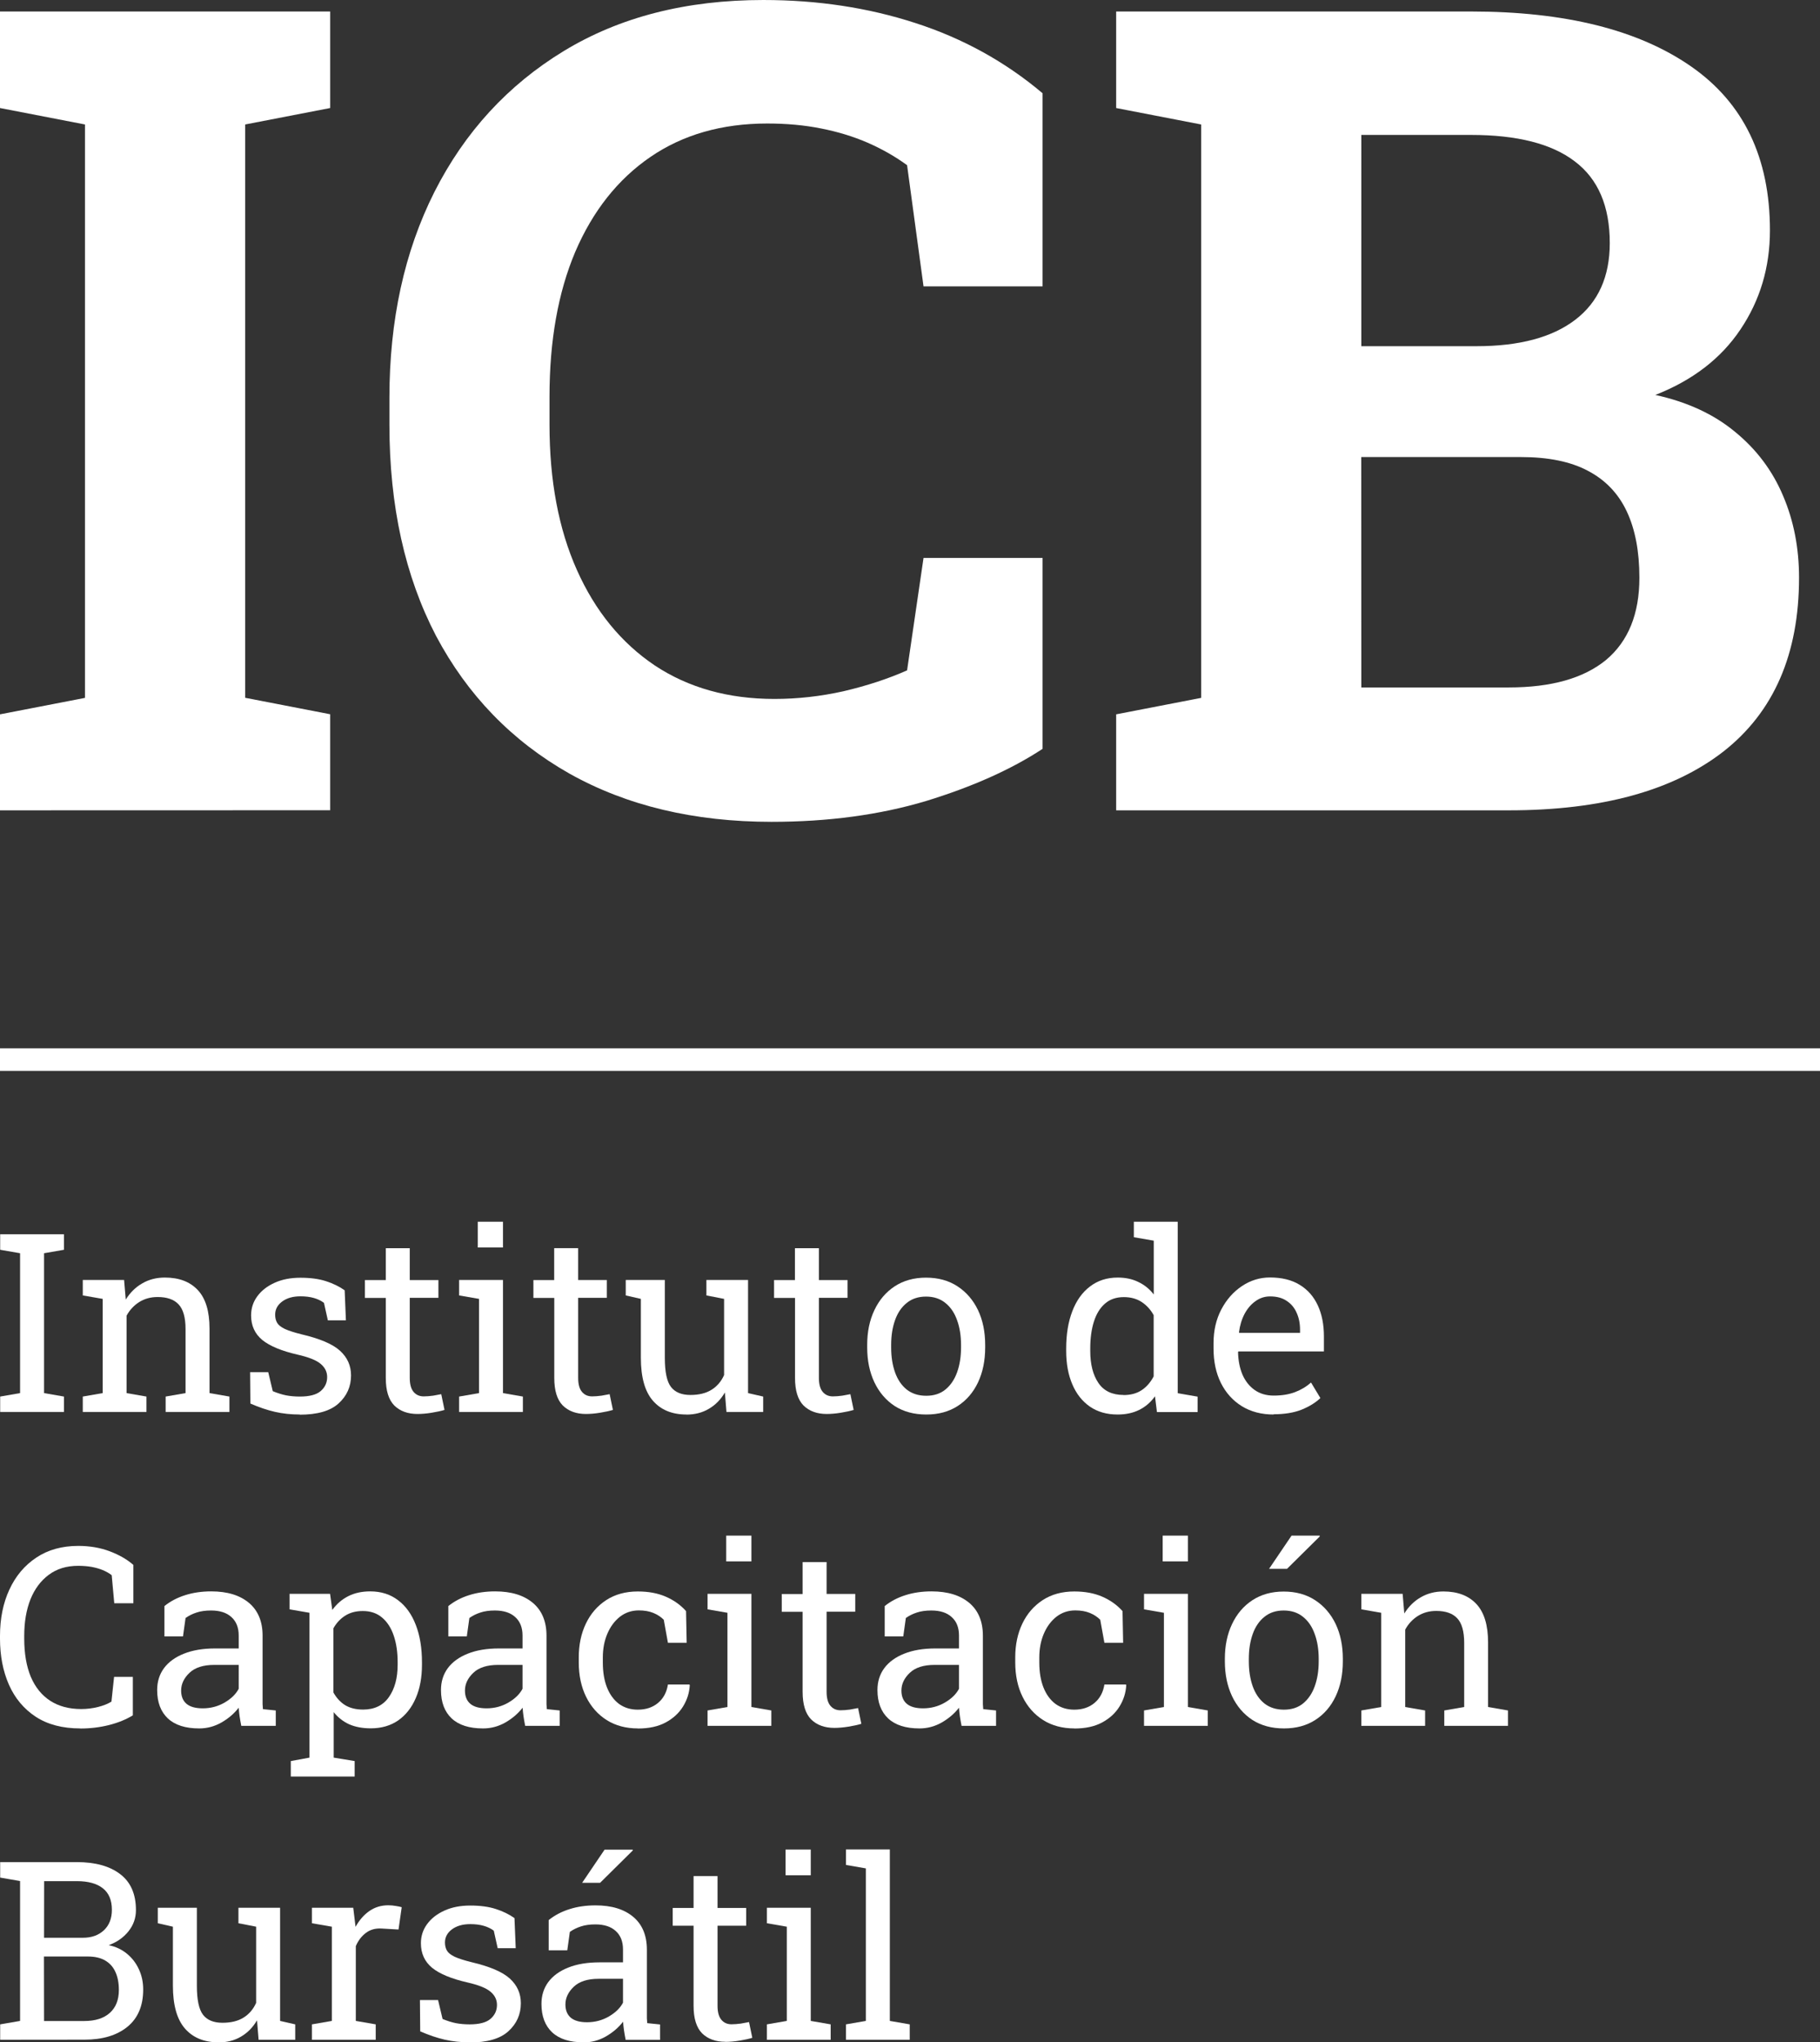
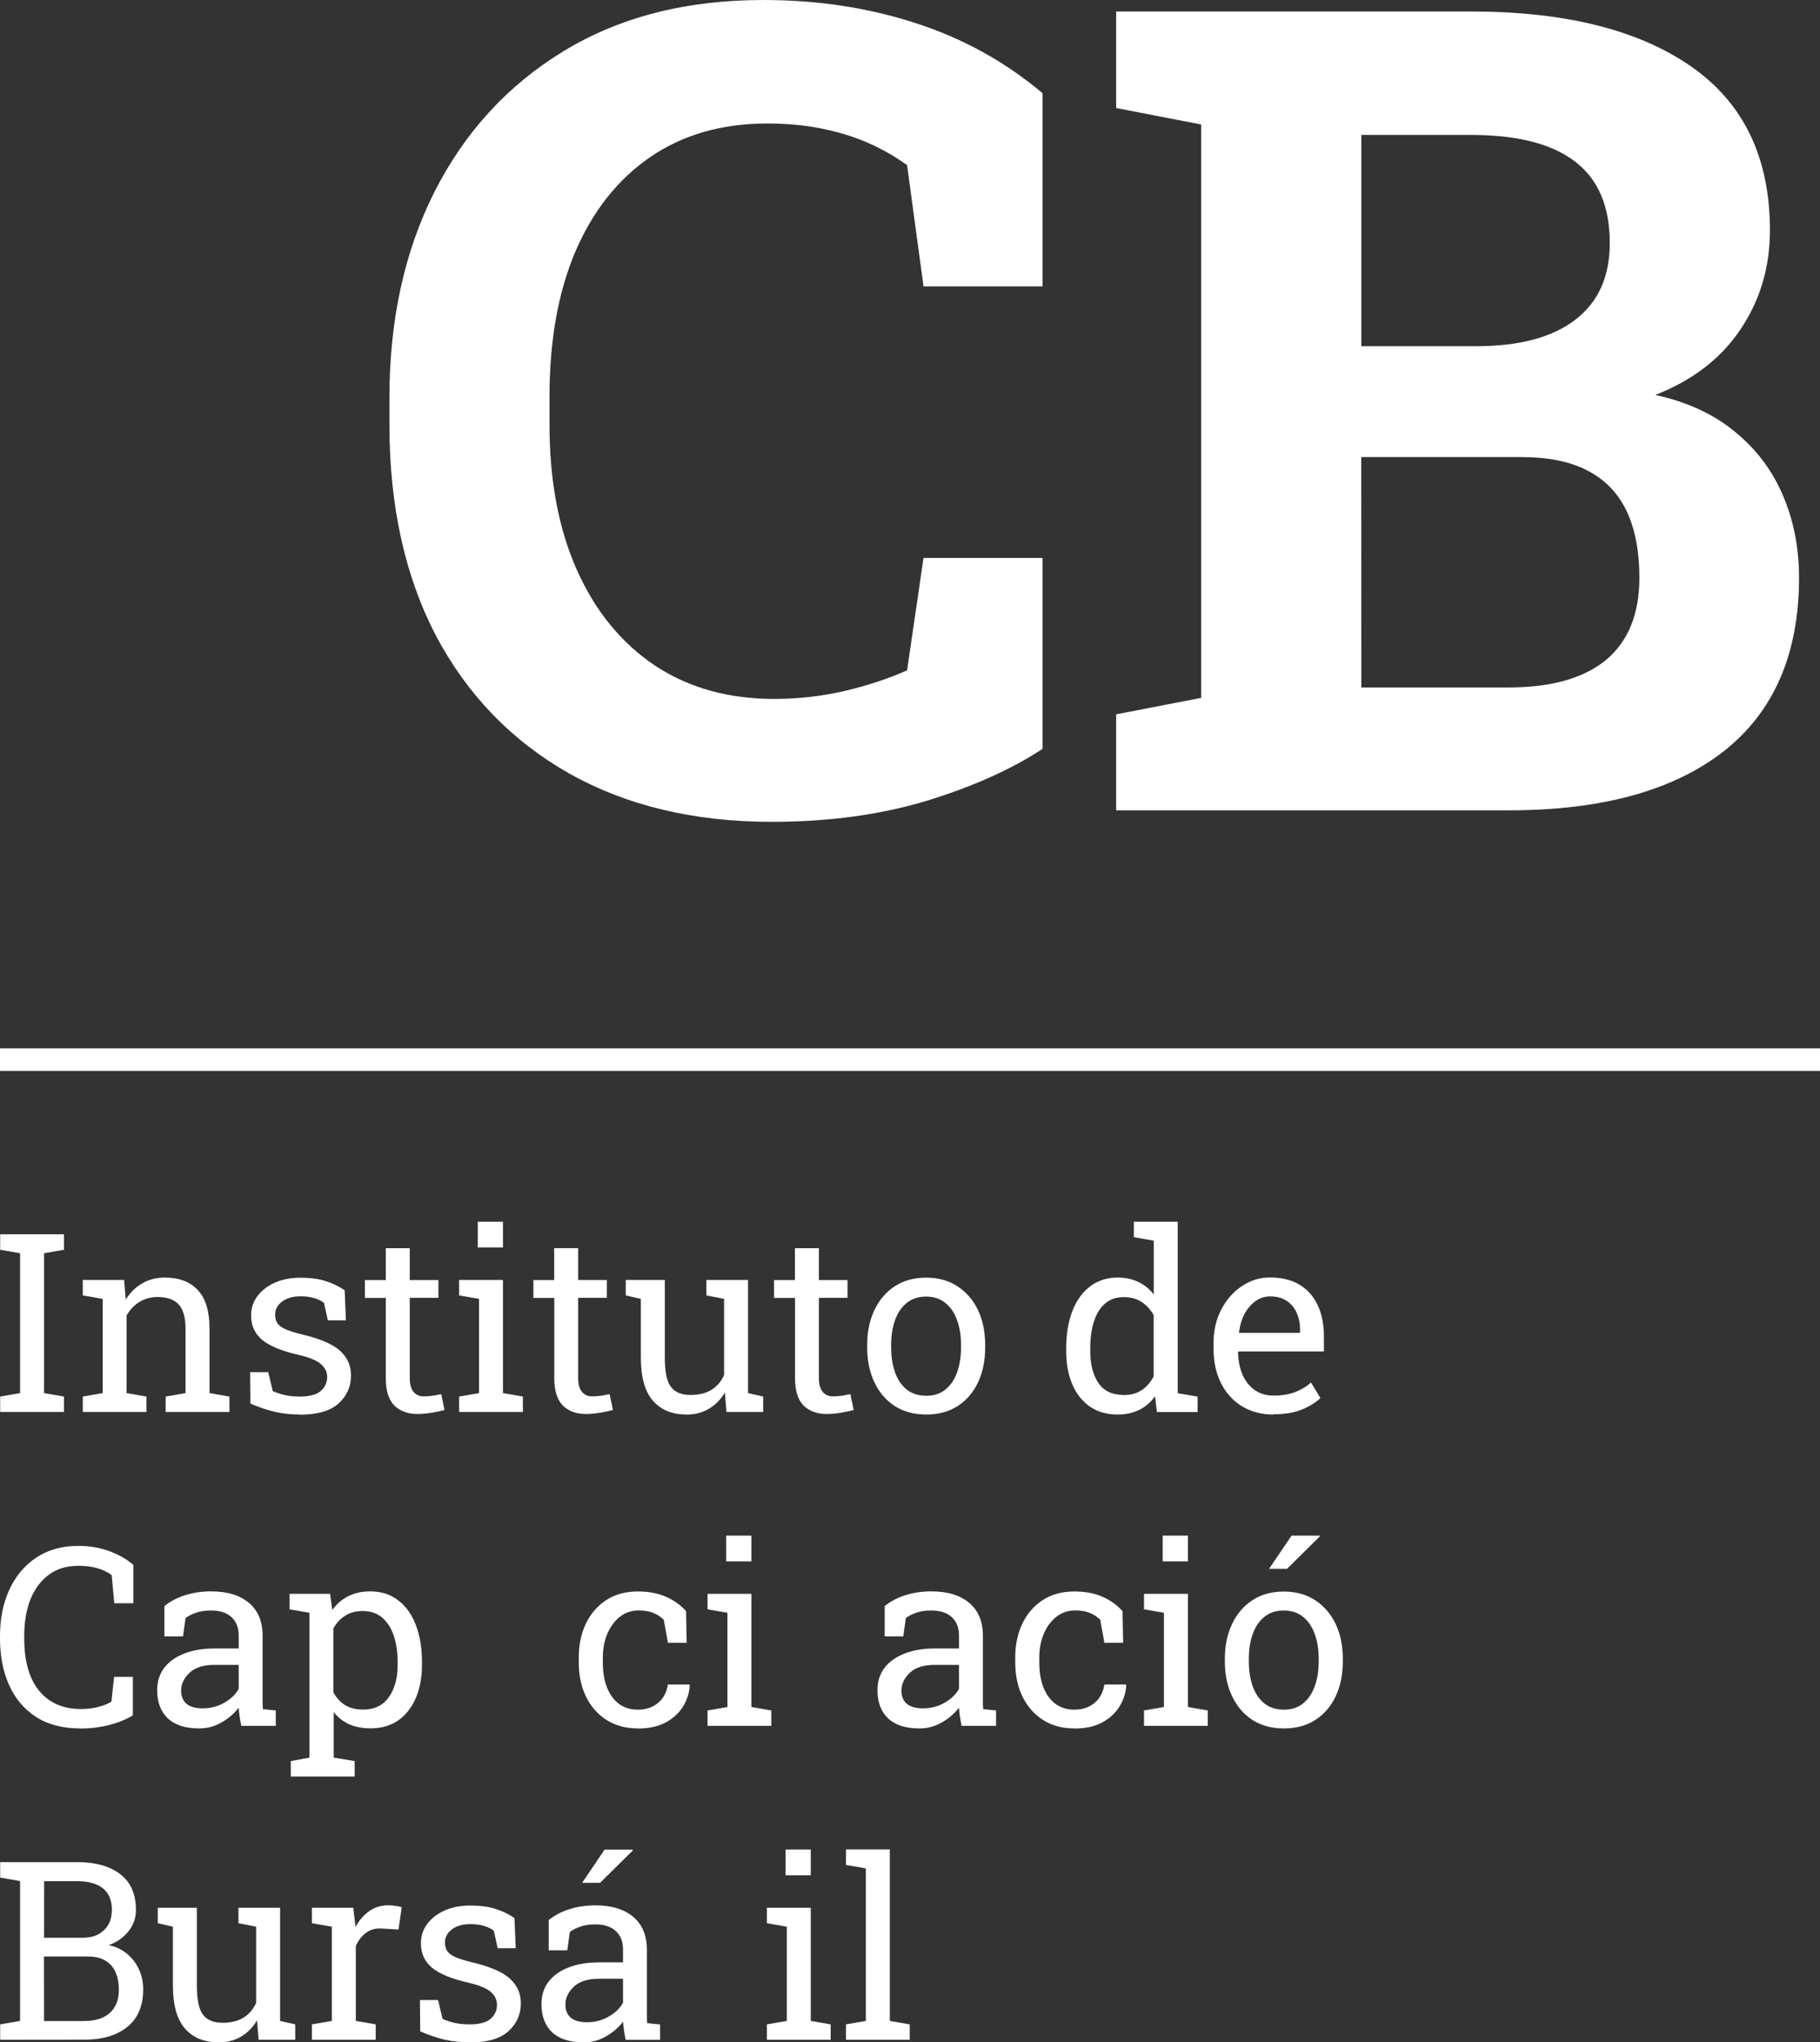
<svg xmlns="http://www.w3.org/2000/svg" xmlns:ns1="http://www.inkscape.org/namespaces/inkscape" xmlns:ns2="http://sodipodi.sourceforge.net/DTD/sodipodi-0.dtd" width="20.578mm" height="23.084mm" viewBox="0 0 20.578 23.084" version="1.1" id="svg5" ns1:version="1.1.1 (3bf5ae0d25, 2021-09-20)" ns2:docname="logo-v-v.svg">
  <rect x="0" y="0" width="20.578" height="23.084" fill="#333333" stroke="none" />
  <ns2:namedview id="namedview7" pagecolor="#505050" bordercolor="#ffffff" borderopacity="1" ns1:pageshadow="0" ns1:pageopacity="0" ns1:pagecheckerboard="1" ns1:document-units="mm" showgrid="false" ns1:zoom="11.431425" ns1:cx="36.959522" ns1:cy="34.860046" ns1:window-width="3200" ns1:window-height="1711" ns1:window-x="-9" ns1:window-y="-9" ns1:window-maximized="1" ns1:current-layer="layer1" fit-margin-top="0" fit-margin-left="0" fit-margin-right="0" fit-margin-bottom="0" />
  <defs id="defs2" />
  <g ns1:label="Layer 1" ns1:groupmode="layer" id="layer1" transform="translate(-30.586,-62.045)">
-     <path d="M 30.586,71.204 V 70.119 l 0.961,-0.186 V 63.452 l -0.961,-0.186 v -1.091 h 3.733 v 1.091 L 33.358,63.452 v 6.48 l 0.961,0.186 v 1.085 z" style="fill:#ffffff;stroke-width:0.265" id="path17" />
    <path d="m 39.311,71.334 q -1.315,0 -2.288,-0.546 -0.974,-0.552 -1.507,-1.556 -0.527,-1.011 -0.527,-2.387 v -0.304 q 0,-1.315 0.508,-2.325 0.515,-1.017 1.463,-1.594 0.949,-0.577 2.257,-0.577 0.918,0 1.718,0.26 0.806,0.26 1.439,0.794 v 2.183 h -1.346 l -0.186,-1.37 q -0.205,-0.149 -0.446,-0.254 -0.242,-0.105 -0.527,-0.161 -0.279,-0.056 -0.608,-0.056 -0.769,0 -1.321,0.378 -0.552,0.378 -0.85,1.073 -0.291,0.688 -0.291,1.637 v 0.316 q 0,0.949 0.31,1.643 0.31,0.695 0.881,1.079 0.571,0.378 1.352,0.378 0.391,0 0.781,-0.087 0.397,-0.093 0.719,-0.236 l 0.186,-1.271 h 1.346 v 2.158 q -0.527,0.347 -1.315,0.589 -0.788,0.236 -1.749,0.236 z" style="fill:#ffffff;stroke-width:0.265" id="path19" />
    <path d="M 43.206,71.204 V 70.119 l 0.961,-0.186 V 63.452 L 43.206,63.266 v -1.091 h 0.961 3.051 q 1.594,0 2.487,0.62 0.893,0.62 0.893,1.854 0,0.626 -0.335,1.122 -0.329,0.49 -0.961,0.738 0.54,0.118 0.899,0.415 0.366,0.298 0.546,0.726 0.18,0.422 0.18,0.924 0,1.296 -0.856,1.966 -0.856,0.664 -2.425,0.664 z m 2.772,-1.389 h 1.668 q 0.719,0 1.098,-0.31 0.378,-0.316 0.378,-0.93 0,-0.446 -0.143,-0.75 -0.143,-0.304 -0.44,-0.459 -0.291,-0.155 -0.757,-0.155 h -1.805 z m 0,-3.857 h 1.302 q 0.726,0 1.116,-0.298 0.391,-0.298 0.391,-0.868 0,-0.626 -0.397,-0.924 -0.391,-0.298 -1.172,-0.298 h -1.24 z" style="fill:#ffffff;stroke-width:0.265" id="path21" />
    <path d="m 30.588,78.004 v -0.174 l 0.225,-0.039 v -1.581 l -0.225,-0.039 v -0.175 h 0.721 v 0.175 l -0.225,0.039 v 1.581 l 0.225,0.039 v 0.174 z" style="fill:#ffffff;stroke-width:0.265" id="path42" />
    <path d="m 31.522,78.004 v -0.174 l 0.225,-0.039 v -1.065 l -0.225,-0.039 v -0.175 h 0.467 l 0.019,0.222 q 0.074,-0.119 0.186,-0.183 0.113,-0.066 0.256,-0.066 0.241,0 0.373,0.142 0.132,0.141 0.132,0.435 v 0.729 l 0.225,0.039 v 0.174 h -0.721 v -0.174 l 0.225,-0.039 v -0.723 q 0,-0.197 -0.079,-0.28 -0.077,-0.083 -0.237,-0.083 -0.117,0 -0.208,0.057 -0.09,0.057 -0.143,0.154 v 0.875 l 0.225,0.039 v 0.174 z" style="fill:#ffffff;stroke-width:0.265" id="path44" />
    <path d="m 33.976,78.033 q -0.15,0 -0.281,-0.03 -0.131,-0.03 -0.278,-0.094 l -0.003,-0.354 h 0.205 l 0.051,0.214 q 0.077,0.032 0.149,0.047 0.073,0.014 0.157,0.014 0.165,0 0.237,-0.063 0.072,-0.063 0.072,-0.157 0,-0.088 -0.073,-0.149 -0.072,-0.062 -0.262,-0.105 -0.27,-0.062 -0.398,-0.165 -0.127,-0.105 -0.127,-0.278 0,-0.121 0.07,-0.216 0.07,-0.096 0.196,-0.153 0.125,-0.057 0.292,-0.057 0.169,0 0.289,0.039 0.121,0.039 0.211,0.103 l 0.014,0.34 h -0.204 l -0.044,-0.198 q -0.048,-0.036 -0.114,-0.055 -0.066,-0.019 -0.152,-0.019 -0.127,0 -0.207,0.059 -0.079,0.059 -0.079,0.149 0,0.052 0.022,0.091 0.023,0.039 0.088,0.07 0.065,0.03 0.19,0.061 0.311,0.073 0.434,0.186 0.124,0.113 0.124,0.278 0,0.189 -0.141,0.317 -0.139,0.127 -0.44,0.127 z" style="fill:#ffffff;stroke-width:0.265" id="path46" />
    <path d="m 35.307,78.027 q -0.165,0 -0.263,-0.096 -0.096,-0.098 -0.096,-0.311 v -0.905 H 34.712 V 76.513 h 0.236 v -0.36 h 0.271 v 0.36 h 0.324 v 0.201 h -0.324 v 0.905 q 0,0.107 0.043,0.158 0.043,0.051 0.114,0.051 0.048,0 0.107,-0.008 0.059,-0.01 0.092,-0.017 l 0.037,0.178 q -0.059,0.018 -0.146,0.032 -0.085,0.014 -0.16,0.014 z" style="fill:#ffffff;stroke-width:0.265" id="path48" />
    <path d="m 35.777,78.004 v -0.174 l 0.225,-0.039 v -1.065 l -0.225,-0.039 v -0.175 h 0.496 v 1.279 l 0.225,0.039 v 0.174 z m 0.211,-1.859 v -0.291 h 0.285 v 0.291 z" style="fill:#ffffff;stroke-width:0.265" id="path50" />
    <path d="m 37.212,78.027 q -0.165,0 -0.263,-0.096 -0.096,-0.098 -0.096,-0.311 v -0.905 H 36.617 V 76.513 H 36.852 V 76.153 h 0.271 v 0.36 h 0.324 v 0.201 h -0.324 v 0.905 q 0,0.107 0.043,0.158 0.043,0.051 0.114,0.051 0.048,0 0.107,-0.008 0.059,-0.01 0.092,-0.017 l 0.037,0.178 q -0.059,0.018 -0.146,0.032 -0.085,0.014 -0.16,0.014 z" style="fill:#ffffff;stroke-width:0.265" id="path52" />
    <path d="m 38.347,78.033 q -0.243,0 -0.379,-0.156 -0.136,-0.156 -0.136,-0.485 v -0.666 l -0.171,-0.039 v -0.175 h 0.171 0.271 v 0.882 q 0,0.238 0.07,0.328 0.07,0.09 0.219,0.09 0.145,0 0.238,-0.058 0.095,-0.059 0.143,-0.167 v -0.861 l -0.2,-0.039 v -0.175 h 0.2 0.271 v 1.279 l 0.171,0.039 v 0.174 h -0.415 l -0.018,-0.22 q -0.07,0.12 -0.182,0.185 -0.11,0.065 -0.255,0.065 z" style="fill:#ffffff;stroke-width:0.265" id="path54" />
    <path d="m 39.934,78.027 q -0.165,0 -0.263,-0.096 -0.096,-0.098 -0.096,-0.311 v -0.905 H 39.338 V 76.513 h 0.236 v -0.36 h 0.271 v 0.36 h 0.324 v 0.201 h -0.324 v 0.905 q 0,0.107 0.043,0.158 0.043,0.051 0.114,0.051 0.048,0 0.107,-0.008 0.059,-0.01 0.092,-0.017 l 0.037,0.178 q -0.059,0.018 -0.146,0.032 -0.085,0.014 -0.16,0.014 z" style="fill:#ffffff;stroke-width:0.265" id="path56" />
    <path d="m 41.059,78.033 q -0.207,0 -0.357,-0.096 -0.149,-0.098 -0.23,-0.269 -0.081,-0.172 -0.081,-0.393 v -0.03 q 0,-0.22 0.081,-0.391 0.081,-0.172 0.23,-0.27 0.15,-0.098 0.354,-0.098 0.207,0 0.356,0.098 0.15,0.098 0.232,0.269 0.081,0.171 0.081,0.393 v 0.03 q 0,0.222 -0.081,0.394 -0.081,0.171 -0.23,0.267 -0.149,0.096 -0.354,0.096 z m 0,-0.212 q 0.13,0 0.216,-0.07 0.088,-0.072 0.132,-0.194 0.045,-0.124 0.045,-0.281 v -0.03 q 0,-0.157 -0.045,-0.28 -0.044,-0.124 -0.132,-0.194 -0.088,-0.072 -0.219,-0.072 -0.13,0 -0.218,0.072 -0.088,0.07 -0.132,0.194 -0.044,0.123 -0.044,0.28 v 0.03 q 0,0.157 0.044,0.281 0.044,0.123 0.132,0.194 0.09,0.07 0.22,0.07 z" style="fill:#ffffff;stroke-width:0.265" id="path58" />
    <path d="m 43.221,78.033 q -0.182,0 -0.313,-0.09 -0.13,-0.091 -0.198,-0.252 -0.069,-0.161 -0.069,-0.376 v -0.029 q 0,-0.24 0.069,-0.42 0.069,-0.181 0.2,-0.28 0.131,-0.101 0.314,-0.101 0.132,0 0.233,0.05 0.102,0.048 0.174,0.141 v -0.608 l -0.225,-0.039 v -0.175 h 0.225 0.271 v 1.938 l 0.225,0.039 v 0.174 h -0.46 l -0.022,-0.178 q -0.073,0.102 -0.179,0.154 -0.105,0.052 -0.244,0.052 z m 0.069,-0.22 q 0.121,0 0.204,-0.055 0.083,-0.055 0.136,-0.156 v -0.692 q -0.052,-0.094 -0.136,-0.149 -0.084,-0.055 -0.201,-0.055 -0.13,0 -0.214,0.074 -0.084,0.073 -0.125,0.204 -0.041,0.13 -0.041,0.302 v 0.029 q 0,0.225 0.092,0.361 0.092,0.136 0.285,0.136 z" style="fill:#ffffff;stroke-width:0.265" id="path60" />
    <path d="m 44.987,78.033 q -0.207,0 -0.36,-0.094 -0.153,-0.095 -0.237,-0.263 -0.083,-0.168 -0.083,-0.389 v -0.061 q 0,-0.212 0.087,-0.379 0.088,-0.168 0.233,-0.265 0.146,-0.098 0.318,-0.098 0.201,0 0.336,0.083 0.136,0.083 0.205,0.233 0.069,0.149 0.069,0.351 v 0.169 h -0.967 l -0.004,0.007 q 0.003,0.143 0.05,0.255 0.048,0.11 0.138,0.174 0.09,0.063 0.215,0.063 0.138,0 0.241,-0.039 0.105,-0.04 0.181,-0.109 l 0.106,0.176 q -0.08,0.077 -0.212,0.131 -0.131,0.052 -0.316,0.052 z m -0.39,-0.923 h 0.688 v -0.036 q 0,-0.107 -0.039,-0.192 -0.037,-0.085 -0.113,-0.134 -0.074,-0.05 -0.187,-0.05 -0.091,0 -0.165,0.054 -0.074,0.052 -0.123,0.143 -0.048,0.091 -0.063,0.207 z" style="fill:#ffffff;stroke-width:0.265" id="path62" />
    <path d="m 31.494,81.581 q -0.302,0 -0.504,-0.132 -0.201,-0.132 -0.303,-0.362 -0.101,-0.23 -0.101,-0.522 v -0.029 q 0,-0.295 0.106,-0.524 0.106,-0.23 0.305,-0.362 0.198,-0.132 0.474,-0.132 0.194,0 0.356,0.061 0.161,0.061 0.267,0.154 v 0.433 h -0.216 l -0.029,-0.317 q -0.044,-0.034 -0.102,-0.058 -0.057,-0.023 -0.127,-0.036 -0.069,-0.012 -0.15,-0.012 -0.197,0 -0.333,0.102 -0.136,0.101 -0.207,0.278 -0.07,0.178 -0.07,0.411 v 0.032 q 0,0.252 0.074,0.431 0.076,0.178 0.219,0.271 0.145,0.094 0.351,0.094 0.096,0 0.189,-0.023 0.092,-0.023 0.153,-0.061 l 0.03,-0.28 h 0.212 v 0.435 q -0.113,0.07 -0.27,0.11 -0.157,0.039 -0.324,0.039 z" style="fill:#ffffff;stroke-width:0.265" id="path64" />
    <path d="m 32.838,81.581 q -0.233,0 -0.354,-0.113 -0.121,-0.114 -0.121,-0.321 0,-0.142 0.077,-0.247 0.079,-0.106 0.226,-0.164 0.147,-0.059 0.353,-0.059 h 0.266 v -0.146 q 0,-0.135 -0.083,-0.209 -0.081,-0.074 -0.23,-0.074 -0.094,0 -0.163,0.023 -0.069,0.022 -0.125,0.062 l -0.029,0.208 H 32.445 V 80.198 q 0.101,-0.081 0.234,-0.123 0.134,-0.043 0.296,-0.043 0.271,0 0.426,0.13 0.154,0.13 0.154,0.371 v 0.718 q 0,0.029 0,0.057 0.001,0.028 0.004,0.055 l 0.145,0.015 v 0.174 h -0.39 q -0.012,-0.061 -0.019,-0.109 -0.007,-0.048 -0.01,-0.096 -0.079,0.101 -0.197,0.168 -0.117,0.066 -0.251,0.066 z m 0.04,-0.227 q 0.135,0 0.247,-0.065 0.112,-0.065 0.16,-0.156 V 80.863 h -0.276 q -0.187,0 -0.281,0.09 -0.094,0.09 -0.094,0.2 0,0.098 0.061,0.15 0.061,0.051 0.183,0.051 z" style="fill:#ffffff;stroke-width:0.265" id="path66" />
    <path d="m 33.874,82.125 v -0.175 l 0.211,-0.039 v -1.637 l -0.225,-0.039 v -0.175 H 34.318 l 0.025,0.182 q 0.074,-0.102 0.181,-0.156 0.107,-0.054 0.248,-0.054 0.185,0 0.316,0.101 0.131,0.099 0.2,0.28 0.069,0.179 0.069,0.42 v 0.029 q 0,0.215 -0.07,0.376 -0.069,0.161 -0.198,0.252 -0.13,0.09 -0.311,0.09 -0.138,0 -0.243,-0.045 -0.103,-0.047 -0.176,-0.138 v 0.514 l 0.237,0.039 v 0.175 z m 0.817,-0.757 q 0.193,0 0.292,-0.141 0.099,-0.141 0.099,-0.365 v -0.029 q 0,-0.171 -0.044,-0.3 -0.044,-0.131 -0.132,-0.205 -0.087,-0.074 -0.218,-0.074 -0.116,0 -0.198,0.052 -0.083,0.052 -0.134,0.143 v 0.726 q 0.051,0.092 0.132,0.143 0.083,0.05 0.203,0.05 z" style="fill:#ffffff;stroke-width:0.265" id="path68" />
-     <path d="m 36.047,81.581 q -0.233,0 -0.354,-0.113 -0.121,-0.114 -0.121,-0.321 0,-0.142 0.077,-0.247 0.079,-0.106 0.226,-0.164 0.147,-0.059 0.353,-0.059 h 0.266 v -0.146 q 0,-0.135 -0.083,-0.209 -0.081,-0.074 -0.23,-0.074 -0.094,0 -0.163,0.023 -0.069,0.022 -0.125,0.062 l -0.029,0.208 H 35.655 V 80.198 q 0.101,-0.081 0.234,-0.123 0.134,-0.043 0.296,-0.043 0.271,0 0.426,0.13 0.154,0.13 0.154,0.371 v 0.718 q 0,0.029 0,0.057 0.001,0.028 0.004,0.055 l 0.145,0.015 v 0.174 h -0.39 q -0.012,-0.061 -0.019,-0.109 -0.007,-0.048 -0.01,-0.096 -0.079,0.101 -0.197,0.168 -0.117,0.066 -0.251,0.066 z m 0.04,-0.227 q 0.135,0 0.247,-0.065 0.112,-0.065 0.16,-0.156 V 80.863 H 36.218 q -0.187,0 -0.281,0.09 -0.094,0.09 -0.094,0.2 0,0.098 0.061,0.15 0.061,0.051 0.183,0.051 z" style="fill:#ffffff;stroke-width:0.265" id="path70" />
    <path d="m 37.799,81.581 q -0.203,0 -0.353,-0.094 -0.15,-0.095 -0.233,-0.263 -0.083,-0.168 -0.083,-0.389 v -0.058 q 0,-0.212 0.08,-0.38 0.08,-0.168 0.23,-0.266 0.15,-0.098 0.358,-0.098 0.181,0 0.316,0.059 0.136,0.059 0.229,0.163 l 0.007,0.358 h -0.212 l -0.047,-0.26 q -0.047,-0.048 -0.117,-0.077 -0.07,-0.029 -0.165,-0.029 -0.121,0 -0.214,0.072 -0.091,0.072 -0.142,0.192 -0.051,0.12 -0.051,0.267 v 0.058 q 0,0.163 0.047,0.282 0.048,0.12 0.136,0.186 0.09,0.065 0.212,0.065 0.138,0 0.229,-0.076 0.091,-0.076 0.112,-0.208 h 0.244 l 0.003,0.008 q -0.007,0.128 -0.076,0.24 -0.069,0.112 -0.197,0.181 -0.127,0.068 -0.313,0.068 z" style="fill:#ffffff;stroke-width:0.265" id="path72" />
    <path d="m 38.586,81.552 v -0.174 l 0.225,-0.039 v -1.065 l -0.225,-0.039 v -0.175 h 0.496 v 1.279 l 0.225,0.039 v 0.174 z m 0.211,-1.859 v -0.291 h 0.285 v 0.291 z" style="fill:#ffffff;stroke-width:0.265" id="path74" />
-     <path d="m 40.02,81.575 q -0.165,0 -0.263,-0.096 -0.096,-0.098 -0.096,-0.311 v -0.905 h -0.236 v -0.201 h 0.236 V 79.701 h 0.271 v 0.36 h 0.324 v 0.201 h -0.324 v 0.905 q 0,0.107 0.043,0.158 0.043,0.051 0.114,0.051 0.048,0 0.107,-0.008 0.059,-0.01 0.092,-0.017 l 0.037,0.178 q -0.059,0.018 -0.146,0.032 -0.085,0.014 -0.16,0.014 z" style="fill:#ffffff;stroke-width:0.265" id="path76" />
    <path d="m 40.982,81.581 q -0.233,0 -0.354,-0.113 -0.121,-0.114 -0.121,-0.321 0,-0.142 0.077,-0.247 0.079,-0.106 0.226,-0.164 0.147,-0.059 0.353,-0.059 h 0.266 v -0.146 q 0,-0.135 -0.083,-0.209 -0.081,-0.074 -0.23,-0.074 -0.094,0 -0.163,0.023 -0.069,0.022 -0.125,0.062 l -0.029,0.208 H 40.589 V 80.198 q 0.101,-0.081 0.234,-0.123 0.134,-0.043 0.296,-0.043 0.271,0 0.426,0.13 0.154,0.13 0.154,0.371 v 0.718 q 0,0.029 0,0.057 0.001,0.028 0.004,0.055 l 0.145,0.015 v 0.174 h -0.39 q -0.012,-0.061 -0.019,-0.109 -0.007,-0.048 -0.01,-0.096 -0.079,0.101 -0.197,0.168 -0.117,0.066 -0.251,0.066 z m 0.04,-0.227 q 0.135,0 0.247,-0.065 0.112,-0.065 0.16,-0.156 V 80.863 h -0.276 q -0.187,0 -0.281,0.09 -0.094,0.09 -0.094,0.2 0,0.098 0.061,0.15 0.061,0.051 0.183,0.051 z" style="fill:#ffffff;stroke-width:0.265" id="path78" />
    <path d="m 42.734,81.581 q -0.203,0 -0.353,-0.094 -0.15,-0.095 -0.233,-0.263 -0.083,-0.168 -0.083,-0.389 v -0.058 q 0,-0.212 0.08,-0.38 0.08,-0.168 0.23,-0.266 0.15,-0.098 0.358,-0.098 0.181,0 0.316,0.059 0.136,0.059 0.229,0.163 l 0.007,0.358 H 43.073 l -0.047,-0.26 q -0.047,-0.048 -0.117,-0.077 -0.07,-0.029 -0.165,-0.029 -0.121,0 -0.214,0.072 -0.091,0.072 -0.142,0.192 -0.051,0.12 -0.051,0.267 v 0.058 q 0,0.163 0.047,0.282 0.048,0.12 0.136,0.186 0.09,0.065 0.212,0.065 0.138,0 0.229,-0.076 0.091,-0.076 0.112,-0.208 h 0.244 l 0.003,0.008 q -0.007,0.128 -0.076,0.24 -0.069,0.112 -0.197,0.181 -0.127,0.068 -0.313,0.068 z" style="fill:#ffffff;stroke-width:0.265" id="path80" />
    <path d="m 43.521,81.552 v -0.174 l 0.225,-0.039 v -1.065 l -0.225,-0.039 v -0.175 h 0.496 v 1.279 l 0.225,0.039 v 0.174 z m 0.211,-1.859 v -0.291 h 0.285 v 0.291 z" style="fill:#ffffff;stroke-width:0.265" id="path82" />
    <path d="m 45.103,81.581 q -0.207,0 -0.357,-0.096 -0.149,-0.098 -0.23,-0.269 -0.081,-0.172 -0.081,-0.393 v -0.03 q 0,-0.22 0.081,-0.391 0.081,-0.172 0.23,-0.27 0.15,-0.098 0.354,-0.098 0.207,0 0.356,0.098 0.15,0.098 0.232,0.269 0.081,0.171 0.081,0.393 v 0.03 q 0,0.222 -0.081,0.394 -0.081,0.171 -0.23,0.267 -0.149,0.096 -0.354,0.096 z m 0,-0.212 q 0.13,0 0.216,-0.07 0.088,-0.072 0.132,-0.194 0.045,-0.124 0.045,-0.281 v -0.03 q 0,-0.157 -0.045,-0.28 -0.044,-0.124 -0.132,-0.194 -0.088,-0.072 -0.219,-0.072 -0.13,0 -0.218,0.072 -0.088,0.07 -0.132,0.194 -0.044,0.123 -0.044,0.28 v 0.03 q 0,0.157 0.044,0.281 0.044,0.123 0.132,0.194 0.09,0.07 0.22,0.07 z m -0.168,-1.592 0.254,-0.375 h 0.317 l 0.003,0.008 -0.371,0.367 h -0.19 z" style="fill:#ffffff;stroke-width:0.265" id="path84" />
-     <path d="m 45.978,81.552 v -0.174 l 0.225,-0.039 v -1.065 l -0.225,-0.039 v -0.175 h 0.467 l 0.019,0.222 q 0.074,-0.119 0.186,-0.183 0.113,-0.066 0.256,-0.066 0.241,0 0.373,0.142 0.132,0.141 0.132,0.435 v 0.729 l 0.225,0.039 v 0.174 H 46.916 V 81.378 l 0.225,-0.039 v -0.723 q 0,-0.197 -0.079,-0.28 -0.077,-0.083 -0.237,-0.083 -0.117,0 -0.208,0.057 -0.09,0.057 -0.143,0.154 v 0.875 l 0.225,0.039 v 0.174 z" style="fill:#ffffff;stroke-width:0.265" id="path86" />
    <path d="m 30.588,85.1 v -0.174 l 0.225,-0.039 v -1.581 l -0.225,-0.039 v -0.175 h 0.225 0.641 q 0.314,0 0.491,0.136 0.178,0.135 0.178,0.407 0,0.134 -0.085,0.24 -0.084,0.105 -0.223,0.156 0.121,0.025 0.208,0.098 0.087,0.072 0.134,0.176 0.048,0.103 0.048,0.227 0,0.276 -0.179,0.422 -0.179,0.145 -0.485,0.145 z m 0.496,-0.212 h 0.455 q 0.186,0 0.288,-0.091 0.103,-0.092 0.103,-0.26 0,-0.119 -0.039,-0.203 -0.037,-0.084 -0.116,-0.13 -0.077,-0.045 -0.196,-0.045 h -0.496 z m 0,-0.941 h 0.44 q 0.146,0 0.236,-0.084 0.091,-0.085 0.091,-0.232 0,-0.163 -0.102,-0.243 -0.102,-0.081 -0.295,-0.081 h -0.369 z" style="fill:#ffffff;stroke-width:0.265" id="path88" />
    <path d="m 33.056,85.129 q -0.243,0 -0.379,-0.156 -0.136,-0.156 -0.136,-0.485 v -0.666 l -0.171,-0.039 v -0.175 h 0.171 0.271 v 0.882 q 0,0.238 0.07,0.328 0.07,0.09 0.219,0.09 0.145,0 0.238,-0.058 0.095,-0.059 0.143,-0.167 v -0.861 l -0.2,-0.039 v -0.175 h 0.2 0.271 v 1.279 l 0.171,0.039 v 0.174 H 33.51 l -0.018,-0.22 q -0.07,0.12 -0.182,0.185 -0.11,0.065 -0.255,0.065 z" style="fill:#ffffff;stroke-width:0.265" id="path90" />
    <path d="m 34.113,85.1 v -0.174 l 0.225,-0.039 v -1.065 l -0.225,-0.039 v -0.175 h 0.467 l 0.023,0.19 0.003,0.026 q 0.063,-0.114 0.156,-0.179 0.094,-0.065 0.214,-0.065 0.043,0 0.087,0.008 0.045,0.007 0.065,0.014 l -0.036,0.252 -0.189,-0.011 q -0.107,-0.007 -0.181,0.05 -0.073,0.055 -0.113,0.149 v 0.845 l 0.225,0.039 v 0.174 z" style="fill:#ffffff;stroke-width:0.265" id="path92" />
    <path d="m 35.896,85.129 q -0.15,0 -0.281,-0.03 -0.131,-0.03 -0.278,-0.094 l -0.003,-0.354 h 0.205 l 0.051,0.214 q 0.077,0.032 0.149,0.047 0.073,0.014 0.157,0.014 0.165,0 0.237,-0.063 0.072,-0.063 0.072,-0.157 0,-0.088 -0.073,-0.149 -0.072,-0.062 -0.262,-0.105 -0.27,-0.062 -0.398,-0.165 -0.127,-0.105 -0.127,-0.278 0,-0.121 0.07,-0.216 0.07,-0.096 0.196,-0.153 0.125,-0.057 0.292,-0.057 0.169,0 0.289,0.039 0.121,0.039 0.211,0.103 l 0.014,0.34 h -0.204 l -0.044,-0.198 q -0.048,-0.036 -0.114,-0.055 -0.066,-0.019 -0.152,-0.019 -0.127,0 -0.207,0.059 -0.079,0.059 -0.079,0.149 0,0.052 0.022,0.091 0.023,0.039 0.088,0.07 0.065,0.03 0.19,0.061 0.311,0.073 0.434,0.186 0.124,0.113 0.124,0.278 0,0.189 -0.141,0.317 -0.139,0.127 -0.44,0.127 z" style="fill:#ffffff;stroke-width:0.265" id="path94" />
    <path d="m 37.183,85.129 q -0.233,0 -0.354,-0.113 -0.121,-0.114 -0.121,-0.321 0,-0.142 0.077,-0.247 0.079,-0.106 0.226,-0.164 0.147,-0.059 0.353,-0.059 h 0.266 v -0.146 q 0,-0.135 -0.083,-0.209 -0.081,-0.074 -0.23,-0.074 -0.094,0 -0.163,0.023 -0.069,0.022 -0.125,0.062 l -0.029,0.208 H 36.79 v -0.342 q 0.101,-0.081 0.234,-0.123 0.134,-0.043 0.296,-0.043 0.271,0 0.426,0.13 0.154,0.13 0.154,0.371 v 0.718 q 0,0.029 0,0.057 0.001,0.028 0.004,0.055 l 0.145,0.015 v 0.174 H 37.66 q -0.012,-0.061 -0.019,-0.109 -0.007,-0.048 -0.01,-0.096 -0.079,0.101 -0.197,0.168 -0.117,0.066 -0.251,0.066 z m 0.04,-0.227 q 0.135,0 0.247,-0.065 0.112,-0.065 0.16,-0.156 V 84.411 h -0.276 q -0.187,0 -0.281,0.09 -0.094,0.09 -0.094,0.2 0,0.098 0.061,0.15 0.061,0.051 0.183,0.051 z m -0.055,-1.576 0.254,-0.375 h 0.317 l 0.003,0.008 -0.371,0.367 h -0.19 z" style="fill:#ffffff;stroke-width:0.265" id="path96" />
-     <path d="m 38.787,85.123 q -0.165,0 -0.263,-0.096 -0.096,-0.098 -0.096,-0.311 v -0.905 h -0.236 v -0.201 h 0.236 v -0.36 h 0.271 v 0.36 h 0.324 v 0.201 H 38.699 v 0.905 q 0,0.107 0.043,0.158 0.043,0.051 0.114,0.051 0.048,0 0.107,-0.008 0.059,-0.01 0.092,-0.017 l 0.037,0.178 q -0.059,0.018 -0.146,0.032 -0.085,0.014 -0.16,0.014 z" style="fill:#ffffff;stroke-width:0.265" id="path98" />
    <path d="m 39.257,85.1 v -0.174 l 0.225,-0.039 v -1.065 l -0.225,-0.039 v -0.175 h 0.496 v 1.279 l 0.225,0.039 v 0.174 z m 0.211,-1.859 v -0.291 h 0.285 v 0.291 z" style="fill:#ffffff;stroke-width:0.265" id="path100" />
    <path d="m 40.151,85.1 v -0.174 l 0.225,-0.039 v -1.724 l -0.225,-0.039 v -0.175 h 0.496 v 1.938 l 0.225,0.039 v 0.174 z" style="fill:#ffffff;stroke-width:0.265" id="path102" />
    <rect style="fill:#ffffff;stroke-width:0.371" id="rect18265-8" width="0.255" height="20.578" x="73.894" y="-51.164" transform="rotate(90)" />
  </g>
</svg>